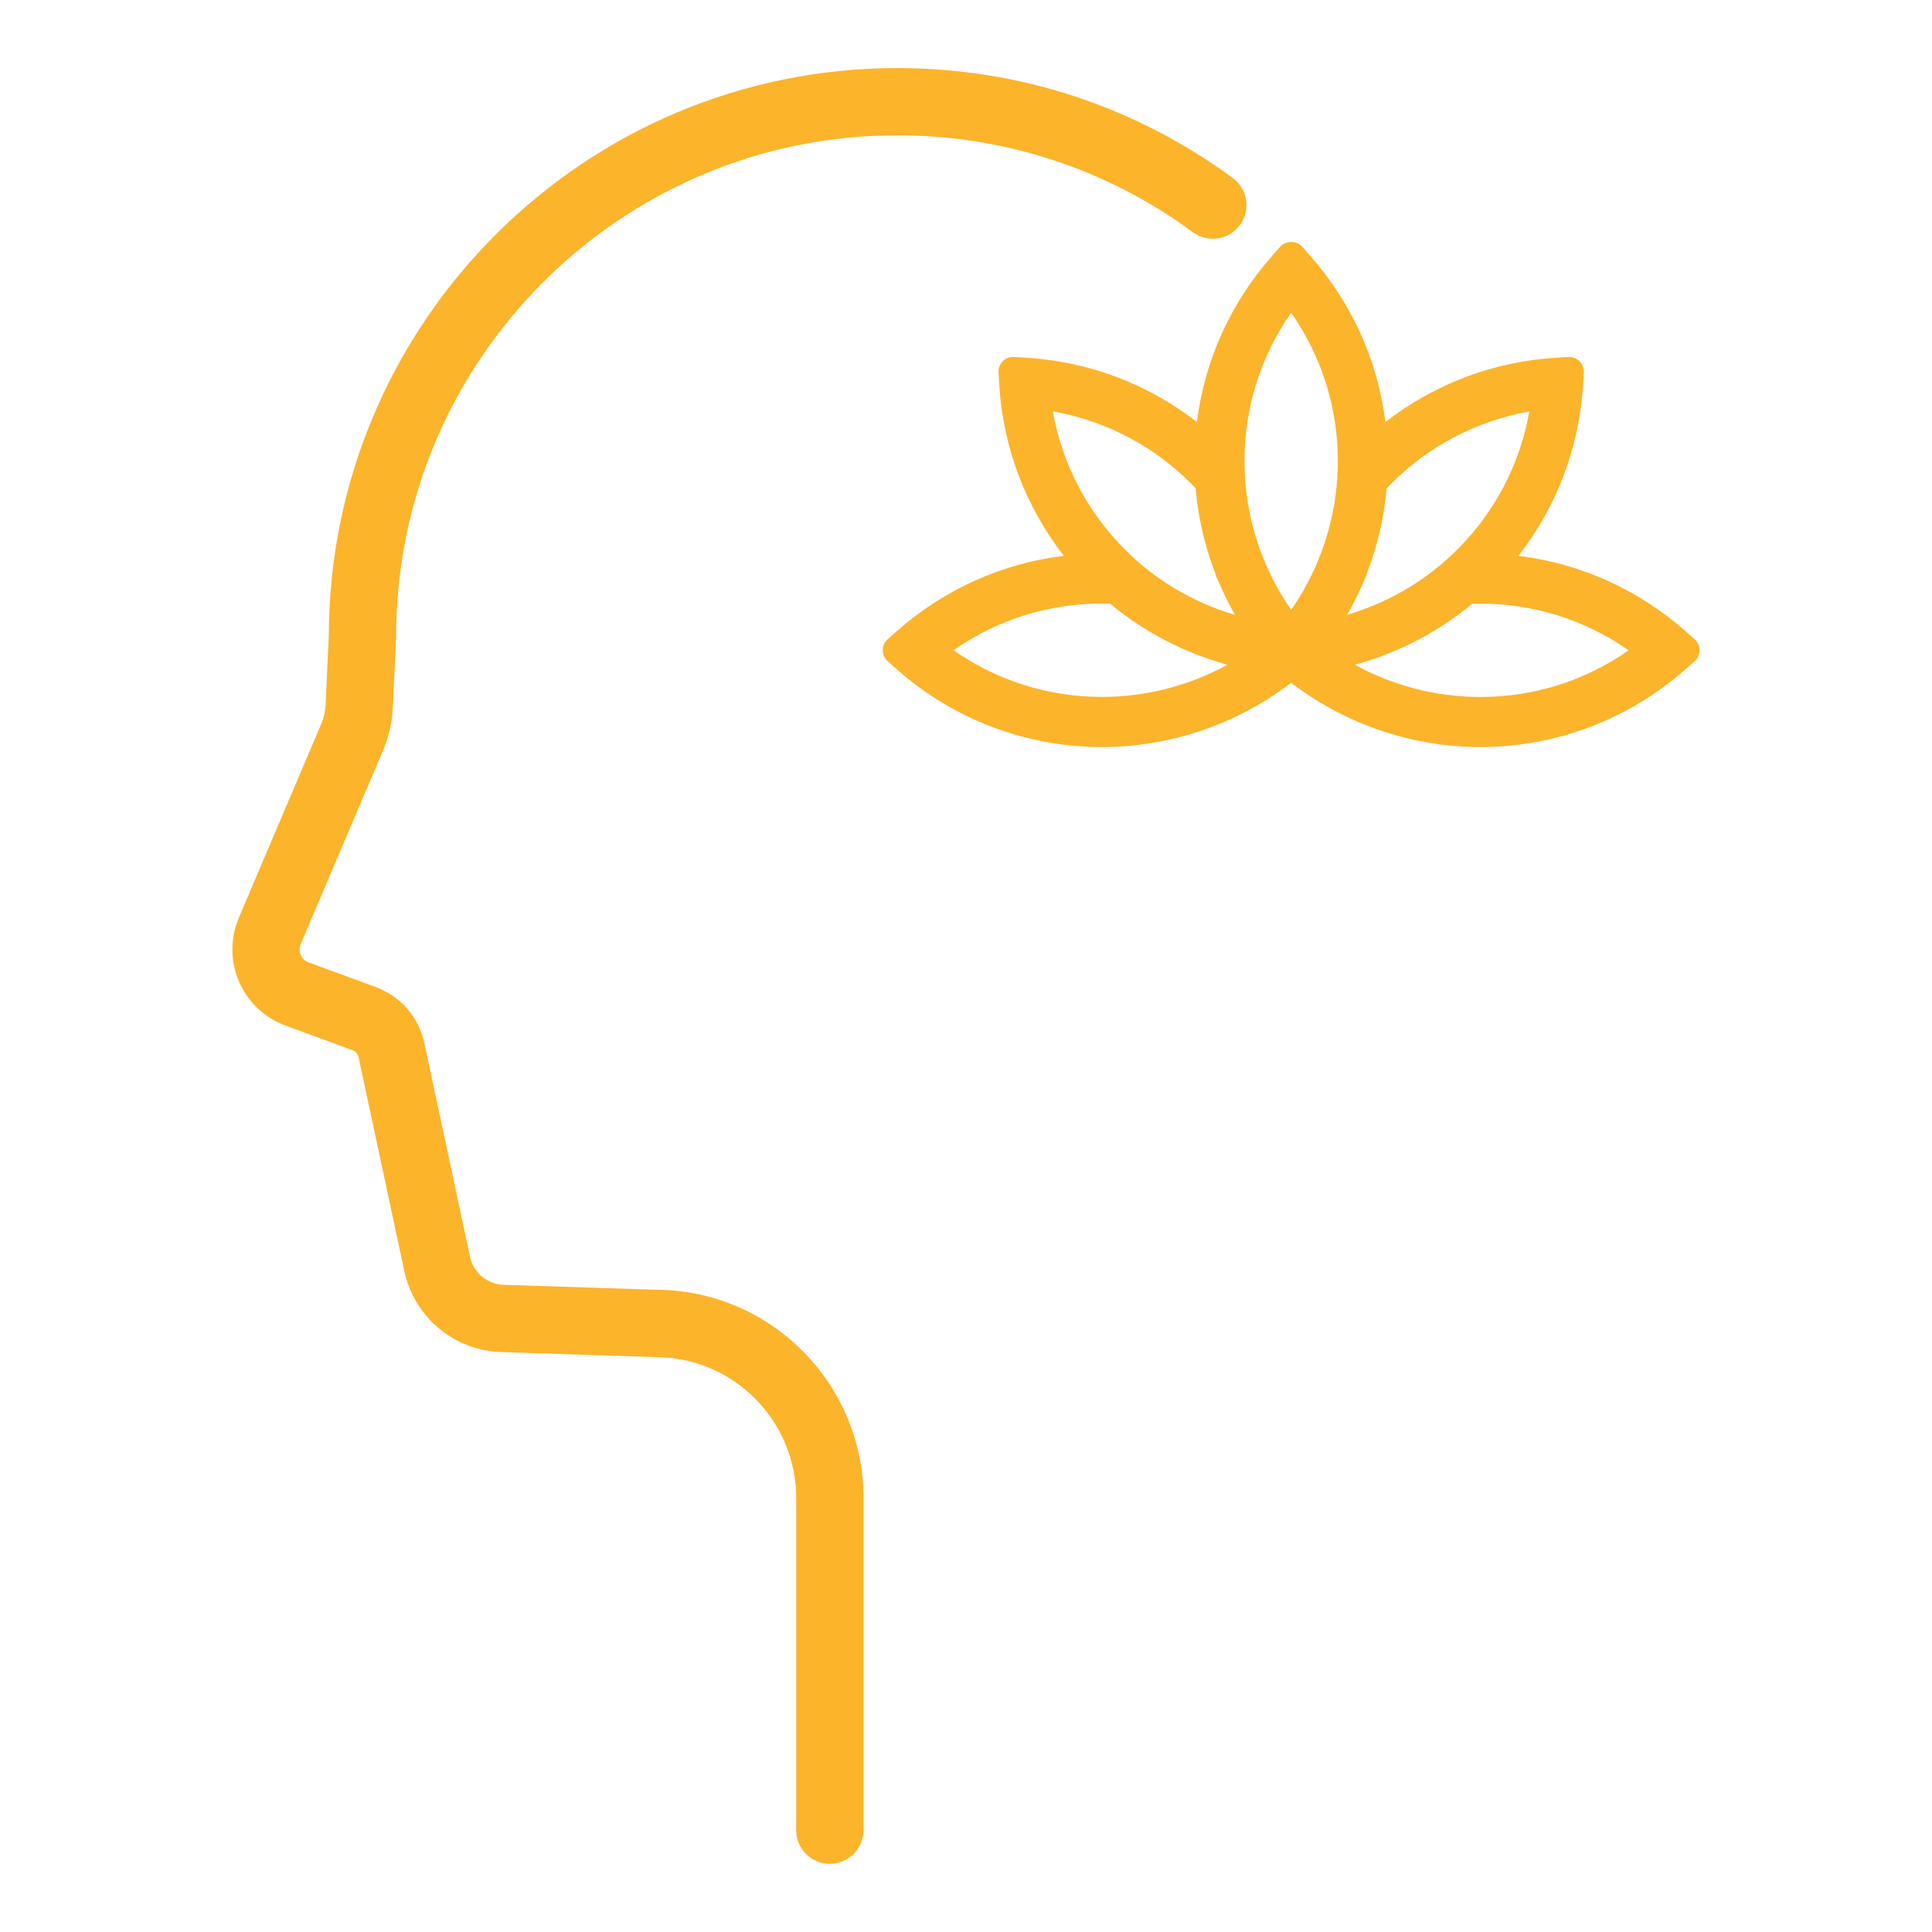
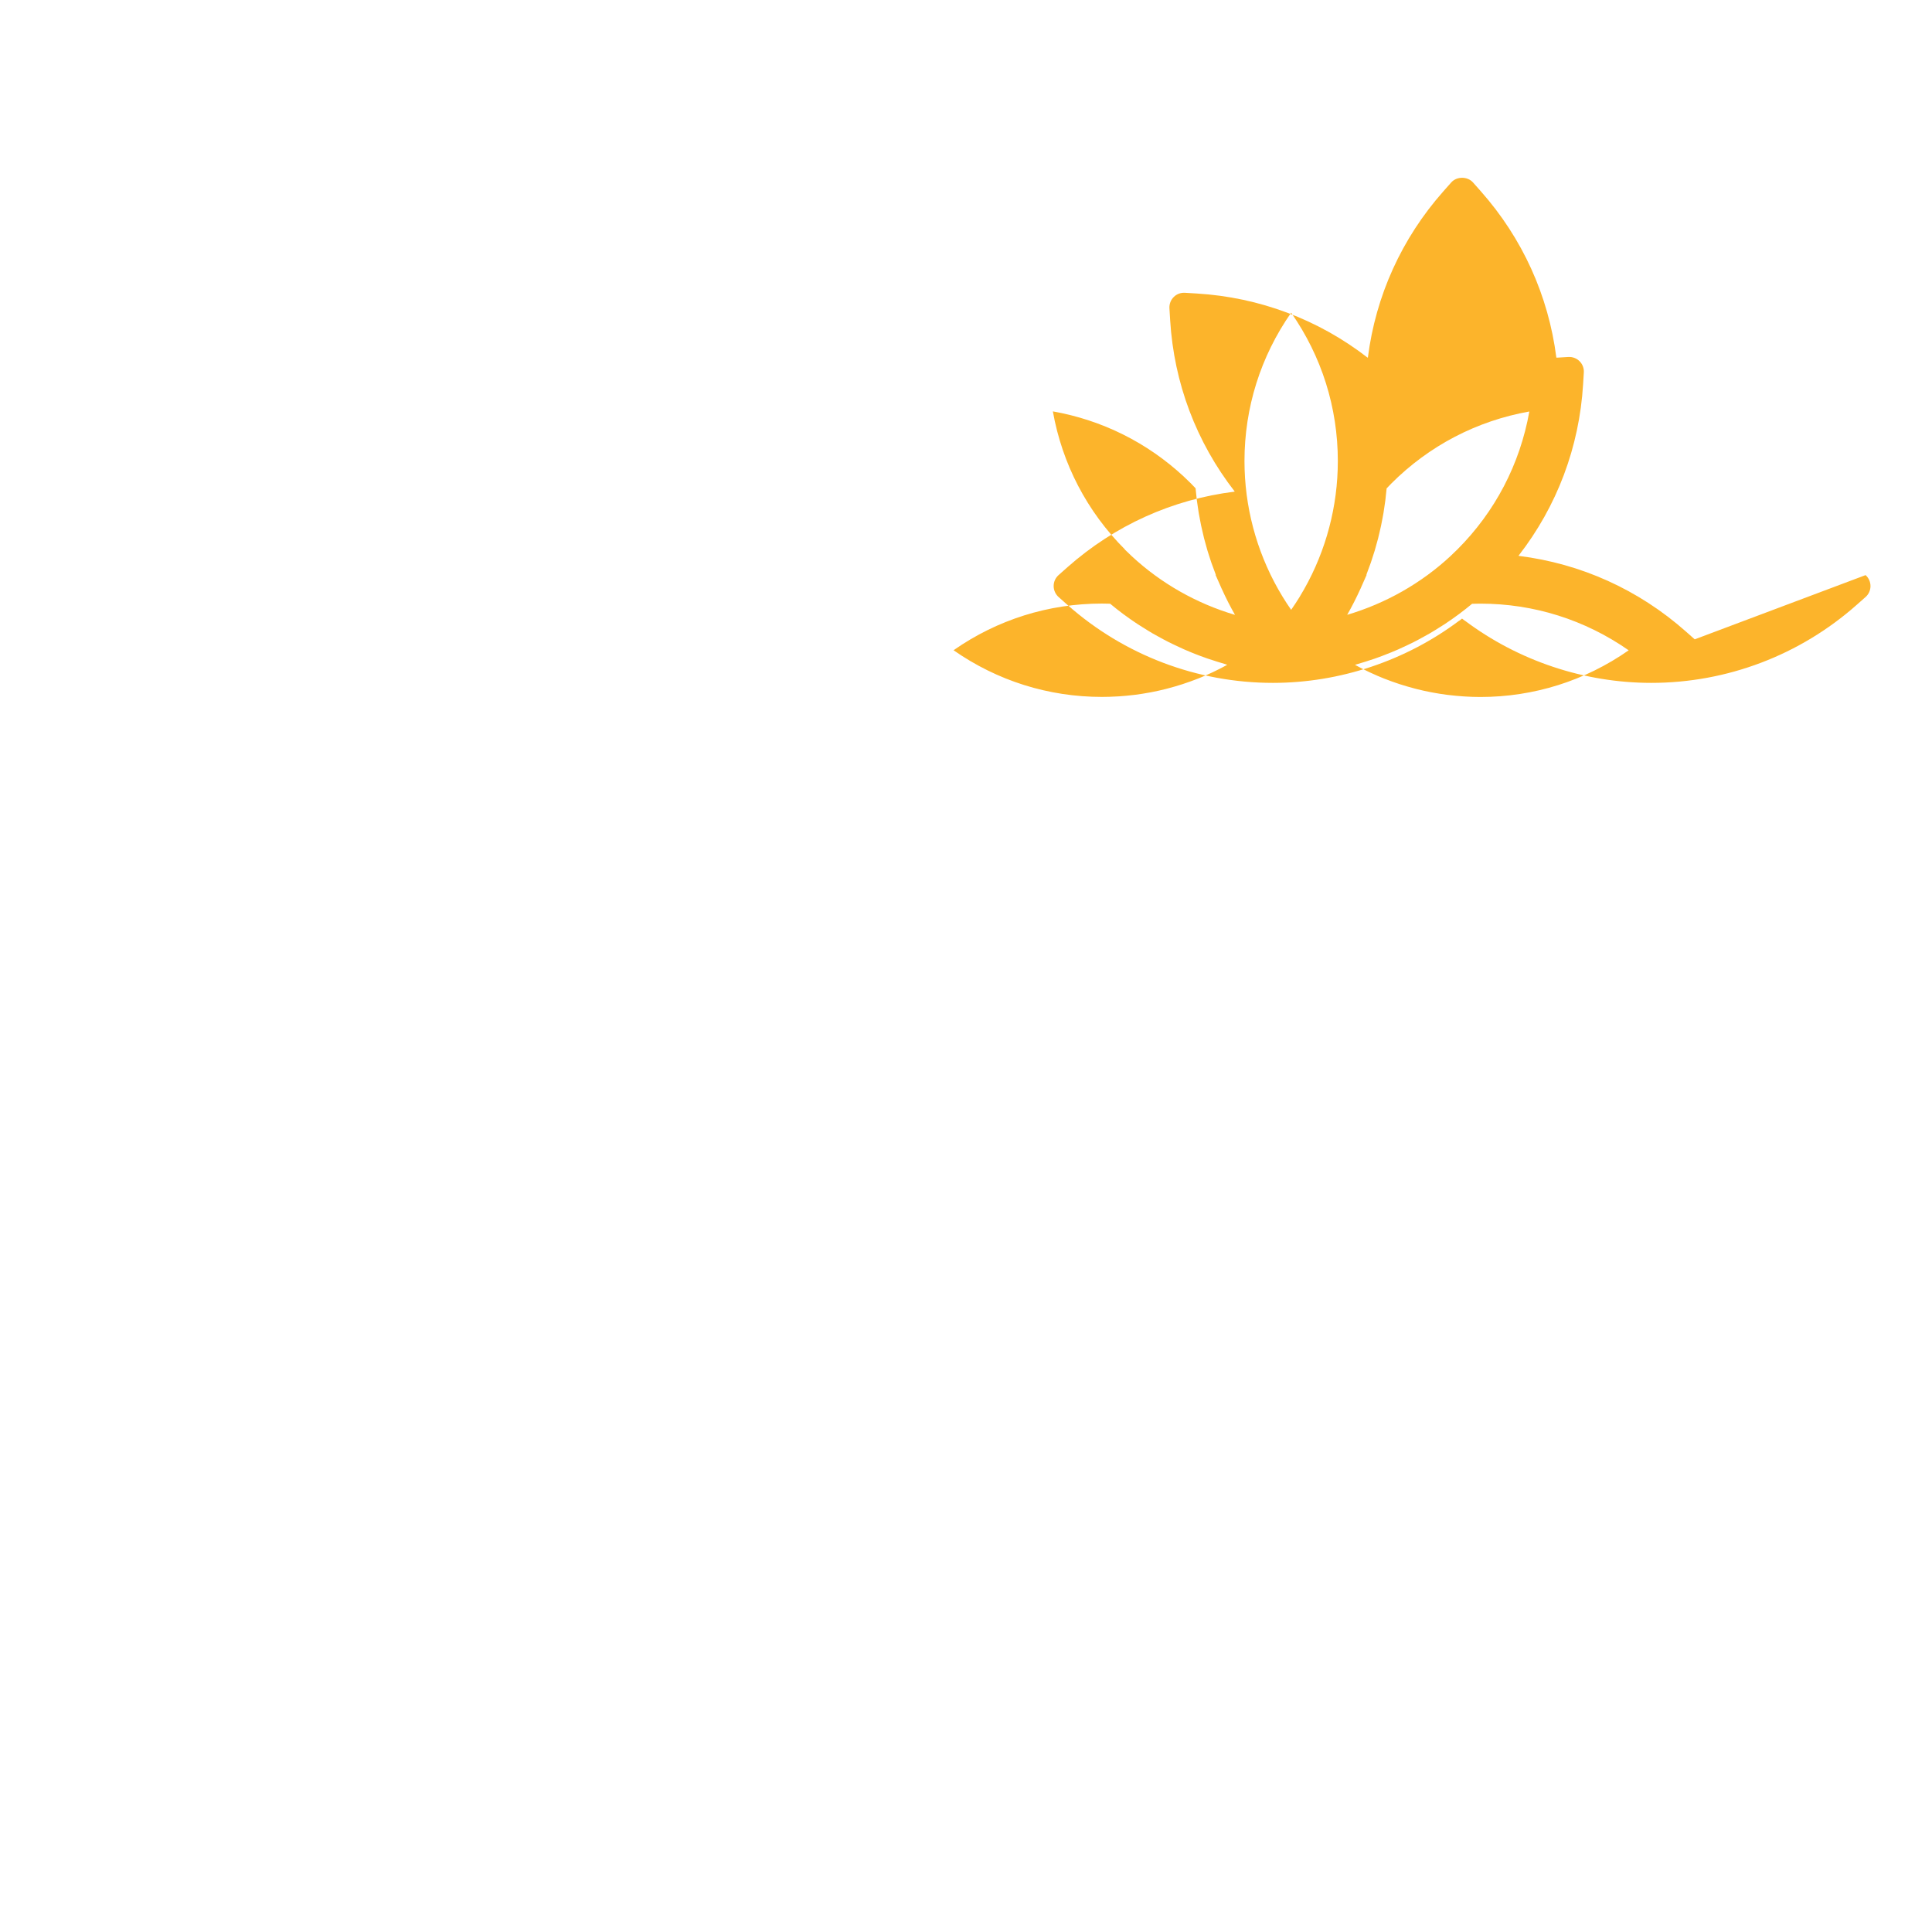
<svg xmlns="http://www.w3.org/2000/svg" id="LOGO" viewBox="0 0 512 512">
  <defs>
    <style>.cls-1{fill:#fcb42b;}</style>
  </defs>
-   <path class="cls-1" d="M219.91,493.95c-4.92,0-8.91-3.99-8.91-8.91v-88.08c0-20.51-16.68-37.25-37.19-37.32h-.26s-40.45-1.32-40.45-1.32c-12.59-.27-23.31-9.13-25.97-21.55l-12.11-56.63c-.18-.84-.77-1.52-1.57-1.81l-17.81-6.55c-5.49-2.02-9.98-6.26-12.3-11.63-2.32-5.37-2.34-11.54-.05-16.93l21.84-51.37c.68-1.61,1.07-3.31,1.15-5.06l.86-18.32c.12-82.97,67.65-150.43,150.65-150.43,32.19,0,62.93,10.07,88.9,29.13,3.97,2.91,4.83,8.49,1.91,12.46-2.91,3.97-8.49,4.83-12.46,1.91-22.89-16.8-49.99-25.68-78.35-25.68-73.24,0-132.82,59.58-132.82,132.82v.42s-.88,18.52-.88,18.52c-.18,3.87-1.04,7.63-2.56,11.2l-21.84,51.37c-.53,1.25-.22,2.34,0,2.87.23.54.81,1.51,2.09,1.98l17.81,6.55c6.58,2.42,11.39,7.96,12.86,14.82l12.11,56.63c.92,4.29,4.63,7.36,9.02,7.45l40.43,1.31c30.24.17,54.82,24.88,54.82,55.14v88.08c0,4.92-3.99,8.91-8.91,8.91Z" />
-   <path class="cls-1" d="M449.12,169.43l-2.35-2.08c-12.54-11.1-27.81-17.99-44.31-20.04l.04-.05h-.06c10.18-13.1,16.09-28.75,17.1-45.43l.19-3.13c.07-1.1-.34-2.19-1.13-2.97-.78-.78-1.84-1.19-2.97-1.13l-3.13.19c-16.62,1.01-32.22,6.89-45.3,17.01v-.06s-.05.04-.05.04c-2.09-16.41-8.97-31.6-20-44.06l-2.08-2.35c-1.47-1.66-4.33-1.66-5.79,0l-2.08,2.35c-11.04,12.47-17.92,27.66-20,44.06l-.05-.04v.06c-13.08-10.13-28.69-16-45.31-17.01l-3.13-.19c-1.11-.06-2.19.34-2.97,1.13-.78.78-1.19,1.86-1.13,2.97l.19,3.13c1.01,16.68,6.92,32.32,17.1,45.42h-.06s.04.05.04.05c-16.5,2.05-31.77,8.94-44.31,20.04l-2.34,2.08c-.83.73-1.3,1.79-1.3,2.9,0,1.11.48,2.16,1.3,2.9l2.34,2.08c15.06,13.34,34.4,20.68,54.46,20.68,17.74,0,35.22-5.86,49.38-16.49l.02.02.73-.57h0s0,0,0,0l.73.57.02-.02c14.16,10.63,31.64,16.49,49.38,16.49,20.06,0,39.4-7.34,54.46-20.68l2.35-2.08c.83-.73,1.3-1.79,1.3-2.9,0-1.11-.48-2.16-1.3-2.9ZM388.25,184.57c-.14,0-.29-.01-.43-.02-1.28-.08-2.56-.21-3.83-.36-.2-.02-.4-.05-.61-.07-1.24-.16-2.48-.36-3.71-.59-.21-.04-.43-.08-.64-.12-1.23-.24-2.45-.51-3.67-.82-.19-.05-.37-.1-.56-.15-1.24-.33-2.48-.68-3.71-1.08-.11-.04-.22-.08-.34-.11-1.25-.41-2.48-.85-3.7-1.33-.06-.02-.11-.04-.17-.06-1.22-.48-2.43-1.01-3.63-1.57-.15-.07-.31-.14-.46-.21-1.15-.54-2.28-1.12-3.4-1.73-.1-.05-.2-.11-.3-.16.25-.07.5-.15.75-.23.63-.18,1.26-.38,1.89-.57.86-.27,1.72-.54,2.58-.84.63-.22,1.25-.45,1.87-.68.85-.32,1.69-.65,2.52-.99.61-.25,1.22-.51,1.82-.77.84-.37,1.67-.76,2.49-1.15.58-.28,1.16-.55,1.74-.85.85-.43,1.68-.89,2.52-1.35.53-.29,1.06-.58,1.59-.88.91-.53,1.8-1.09,2.7-1.66.42-.27.86-.52,1.27-.8,2.53-1.67,4.96-3.47,7.29-5.41.72-.02,1.45-.04,2.17-.04,14.17,0,27.73,4.27,39.33,12.37-11.6,8.1-25.16,12.37-39.33,12.37-1.36,0-2.71-.05-4.06-.13ZM324.94,176.34c-1.12.61-2.25,1.19-3.4,1.73-.15.07-.3.14-.45.21-1.2.56-2.41,1.08-3.63,1.57-.05.02-.11.04-.17.06-1.22.48-2.46.92-3.71,1.33-.11.04-.22.08-.33.11-1.22.4-2.46.75-3.71,1.08-.19.05-.37.1-.56.15-1.21.31-2.44.58-3.67.82-.21.04-.43.08-.64.12-1.23.23-2.47.43-3.71.59-.2.03-.4.05-.61.07-1.27.15-2.55.28-3.83.36-.14,0-.29.01-.43.02-1.35.08-2.7.13-4.06.13-14.17,0-27.73-4.27-39.33-12.37,11.6-8.1,25.16-12.37,39.33-12.37.73,0,1.45.02,2.17.04,1.13.94,2.28,1.85,3.46,2.73,0,0,.01,0,.02.01,1.24.93,2.51,1.81,3.81,2.67.42.28.86.54,1.29.81.89.56,1.77,1.12,2.68,1.65.52.31,1.06.59,1.59.88.83.46,1.67.92,2.52,1.35.57.29,1.15.57,1.73.84.83.4,1.66.79,2.5,1.16.6.26,1.21.52,1.82.77.84.34,1.68.68,2.53.99.62.23,1.24.46,1.86.67.86.3,1.72.57,2.59.84.62.19,1.25.39,1.88.57.25.07.5.16.75.23-.1.05-.2.11-.29.16ZM298.09,145.58c-10.02-10.02-16.59-22.63-19.07-36.56,13.06,2.32,24.95,8.24,34.65,17.23.65.6,1.28,1.21,1.91,1.84.43.43.85.87,1.26,1.31.04.47.1.94.15,1.41.06.59.12,1.18.19,1.77.07.55.16,1.1.24,1.66.08.58.16,1.15.26,1.73.1.57.21,1.13.32,1.7.11.55.2,1.11.32,1.66.13.59.27,1.18.41,1.77.12.52.23,1.03.36,1.55.16.63.35,1.26.52,1.89.13.46.25.93.39,1.4.21.69.44,1.37.66,2.06.13.4.25.8.39,1.19.27.77.56,1.54.85,2.3.11.29.21.58.32.87l-.1-.04,1.44,3.25.21.48h.01c1.06,2.35,2.23,4.66,3.51,6.9-10.18-3.01-19.6-8.34-27.39-15.58-.62-.58-1.23-1.17-1.84-1.77ZM384.42,147.35c-7.8,7.24-17.22,12.57-27.4,15.58,1.28-2.24,2.45-4.54,3.51-6.89h.01s.21-.48.21-.48c0,0,0,0,0-.01l1.44-3.25-.1.05c.11-.29.21-.58.32-.87.29-.77.58-1.53.85-2.3.14-.41.26-.82.4-1.23.22-.67.45-1.34.65-2.02.14-.47.26-.94.39-1.4.18-.63.36-1.25.52-1.88.13-.51.24-1.02.36-1.53.14-.59.29-1.19.41-1.78.12-.55.21-1.1.32-1.64.11-.57.23-1.14.32-1.71.1-.57.17-1.15.26-1.73.08-.55.17-1.1.24-1.65.08-.6.13-1.2.19-1.79.05-.46.11-.93.15-1.39.42-.44.83-.88,1.26-1.31,10.02-10.02,22.63-16.59,36.56-19.07-2.48,13.93-9.05,26.54-19.07,36.56-.6.6-1.21,1.19-1.84,1.77ZM354.5,124.48h0c-.39,11.85-3.85,23.46-10.01,33.57v.02c-.75,1.21-1.52,2.39-2.32,3.54-.8-1.14-1.57-2.33-2.31-3.54-6.16-10.11-9.63-21.73-10.02-33.59h0c-.02-.76-.04-1.52-.04-2.28,0-14.17,4.27-27.73,12.37-39.33,8.1,11.6,12.37,25.16,12.37,39.33,0,.76-.02,1.52-.04,2.28Z" />
+   <path class="cls-1" d="M449.12,169.43l-2.35-2.08c-12.54-11.1-27.81-17.99-44.31-20.04l.04-.05h-.06c10.18-13.1,16.09-28.75,17.1-45.43l.19-3.13c.07-1.1-.34-2.19-1.13-2.97-.78-.78-1.84-1.19-2.97-1.13l-3.13.19v-.06s-.05.04-.05.04c-2.09-16.41-8.97-31.6-20-44.06l-2.08-2.35c-1.47-1.66-4.33-1.66-5.79,0l-2.08,2.35c-11.04,12.47-17.92,27.66-20,44.06l-.05-.04v.06c-13.08-10.13-28.69-16-45.31-17.01l-3.13-.19c-1.11-.06-2.19.34-2.97,1.13-.78.78-1.19,1.86-1.13,2.97l.19,3.13c1.01,16.68,6.92,32.32,17.1,45.42h-.06s.04.05.04.05c-16.5,2.05-31.77,8.94-44.31,20.04l-2.34,2.08c-.83.73-1.3,1.79-1.3,2.9,0,1.11.48,2.16,1.3,2.9l2.34,2.08c15.06,13.34,34.4,20.68,54.46,20.68,17.74,0,35.22-5.86,49.38-16.49l.02.02.73-.57h0s0,0,0,0l.73.57.02-.02c14.16,10.63,31.64,16.49,49.38,16.49,20.06,0,39.4-7.34,54.46-20.68l2.35-2.08c.83-.73,1.3-1.79,1.3-2.9,0-1.11-.48-2.16-1.3-2.9ZM388.25,184.57c-.14,0-.29-.01-.43-.02-1.28-.08-2.56-.21-3.83-.36-.2-.02-.4-.05-.61-.07-1.24-.16-2.48-.36-3.71-.59-.21-.04-.43-.08-.64-.12-1.23-.24-2.45-.51-3.67-.82-.19-.05-.37-.1-.56-.15-1.24-.33-2.48-.68-3.71-1.08-.11-.04-.22-.08-.34-.11-1.25-.41-2.48-.85-3.7-1.33-.06-.02-.11-.04-.17-.06-1.22-.48-2.43-1.01-3.63-1.57-.15-.07-.31-.14-.46-.21-1.15-.54-2.28-1.12-3.4-1.73-.1-.05-.2-.11-.3-.16.25-.07.5-.15.75-.23.63-.18,1.26-.38,1.89-.57.86-.27,1.72-.54,2.58-.84.63-.22,1.25-.45,1.87-.68.85-.32,1.69-.65,2.52-.99.61-.25,1.22-.51,1.82-.77.84-.37,1.67-.76,2.49-1.15.58-.28,1.16-.55,1.74-.85.85-.43,1.68-.89,2.52-1.35.53-.29,1.06-.58,1.59-.88.91-.53,1.8-1.09,2.7-1.66.42-.27.86-.52,1.27-.8,2.53-1.67,4.96-3.47,7.29-5.41.72-.02,1.45-.04,2.17-.04,14.17,0,27.73,4.27,39.33,12.37-11.6,8.1-25.16,12.37-39.33,12.37-1.36,0-2.71-.05-4.06-.13ZM324.94,176.34c-1.12.61-2.25,1.19-3.4,1.73-.15.07-.3.14-.45.21-1.2.56-2.41,1.08-3.63,1.57-.05.02-.11.04-.17.06-1.22.48-2.46.92-3.71,1.33-.11.04-.22.08-.33.11-1.22.4-2.46.75-3.71,1.08-.19.05-.37.1-.56.15-1.21.31-2.44.58-3.67.82-.21.04-.43.08-.64.12-1.23.23-2.47.43-3.71.59-.2.03-.4.05-.61.07-1.27.15-2.55.28-3.83.36-.14,0-.29.01-.43.02-1.35.08-2.7.13-4.06.13-14.17,0-27.73-4.27-39.33-12.37,11.6-8.1,25.16-12.37,39.33-12.37.73,0,1.45.02,2.17.04,1.13.94,2.28,1.85,3.46,2.73,0,0,.01,0,.02.01,1.24.93,2.51,1.81,3.81,2.67.42.28.86.54,1.29.81.89.56,1.77,1.12,2.68,1.65.52.31,1.06.59,1.59.88.83.46,1.67.92,2.52,1.35.57.29,1.15.57,1.73.84.83.4,1.66.79,2.5,1.16.6.26,1.21.52,1.82.77.84.34,1.68.68,2.53.99.62.23,1.24.46,1.86.67.86.3,1.72.57,2.59.84.62.19,1.25.39,1.88.57.25.07.5.16.75.23-.1.05-.2.11-.29.16ZM298.09,145.58c-10.02-10.02-16.59-22.63-19.07-36.56,13.06,2.32,24.95,8.24,34.65,17.23.65.6,1.28,1.21,1.91,1.84.43.43.85.87,1.26,1.31.04.47.1.94.15,1.41.06.59.12,1.18.19,1.77.07.55.16,1.1.24,1.66.08.58.16,1.15.26,1.73.1.57.21,1.13.32,1.7.11.55.2,1.11.32,1.66.13.59.27,1.18.41,1.77.12.52.23,1.03.36,1.55.16.63.35,1.26.52,1.89.13.46.25.93.39,1.4.21.69.44,1.37.66,2.06.13.4.25.8.39,1.19.27.77.56,1.54.85,2.3.11.29.21.58.32.87l-.1-.04,1.44,3.25.21.48h.01c1.06,2.35,2.23,4.66,3.51,6.9-10.18-3.01-19.6-8.34-27.39-15.58-.62-.58-1.23-1.17-1.84-1.77ZM384.42,147.35c-7.8,7.24-17.22,12.57-27.4,15.58,1.28-2.24,2.45-4.54,3.51-6.89h.01s.21-.48.21-.48c0,0,0,0,0-.01l1.44-3.25-.1.05c.11-.29.21-.58.32-.87.29-.77.58-1.53.85-2.3.14-.41.26-.82.4-1.23.22-.67.45-1.34.65-2.02.14-.47.26-.94.39-1.4.18-.63.36-1.25.52-1.88.13-.51.24-1.02.36-1.53.14-.59.29-1.19.41-1.78.12-.55.21-1.1.32-1.64.11-.57.23-1.14.32-1.71.1-.57.17-1.15.26-1.73.08-.55.17-1.1.24-1.65.08-.6.13-1.2.19-1.79.05-.46.11-.93.15-1.39.42-.44.83-.88,1.26-1.31,10.02-10.02,22.63-16.59,36.56-19.07-2.48,13.93-9.05,26.54-19.07,36.56-.6.6-1.21,1.19-1.84,1.77ZM354.5,124.48h0c-.39,11.85-3.85,23.46-10.01,33.57v.02c-.75,1.21-1.52,2.39-2.32,3.54-.8-1.14-1.57-2.33-2.31-3.54-6.16-10.11-9.63-21.73-10.02-33.59h0c-.02-.76-.04-1.52-.04-2.28,0-14.17,4.27-27.73,12.37-39.33,8.1,11.6,12.37,25.16,12.37,39.33,0,.76-.02,1.52-.04,2.28Z" />
</svg>